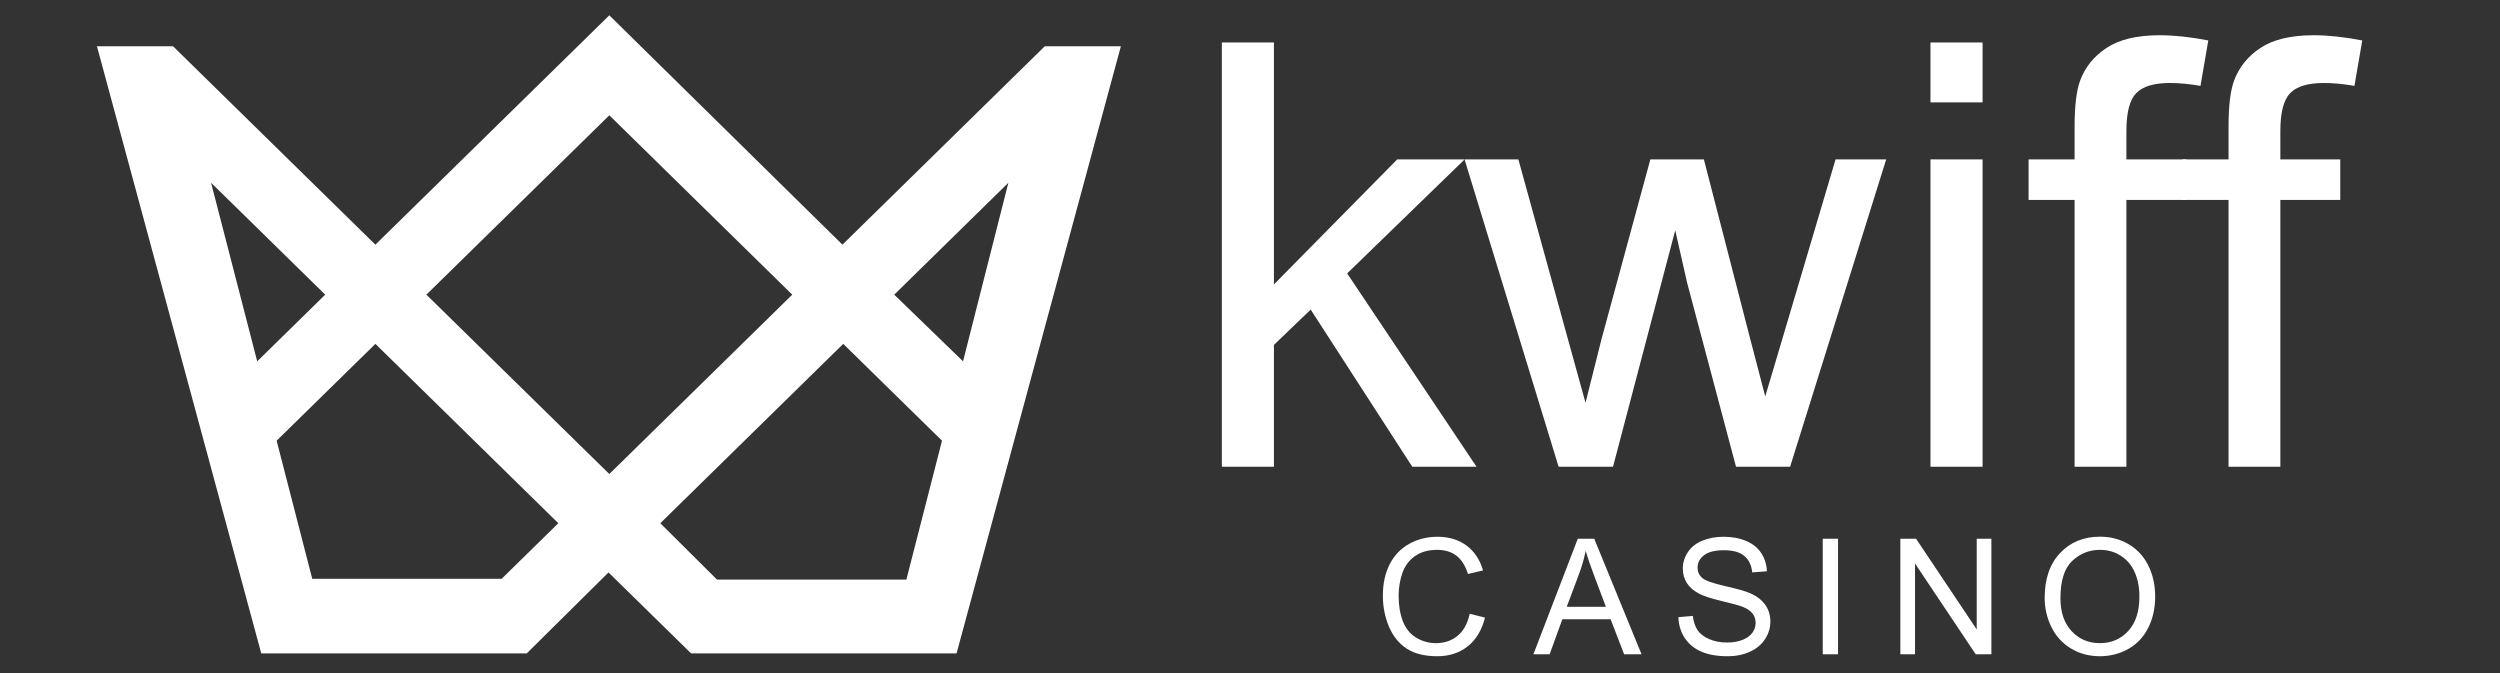
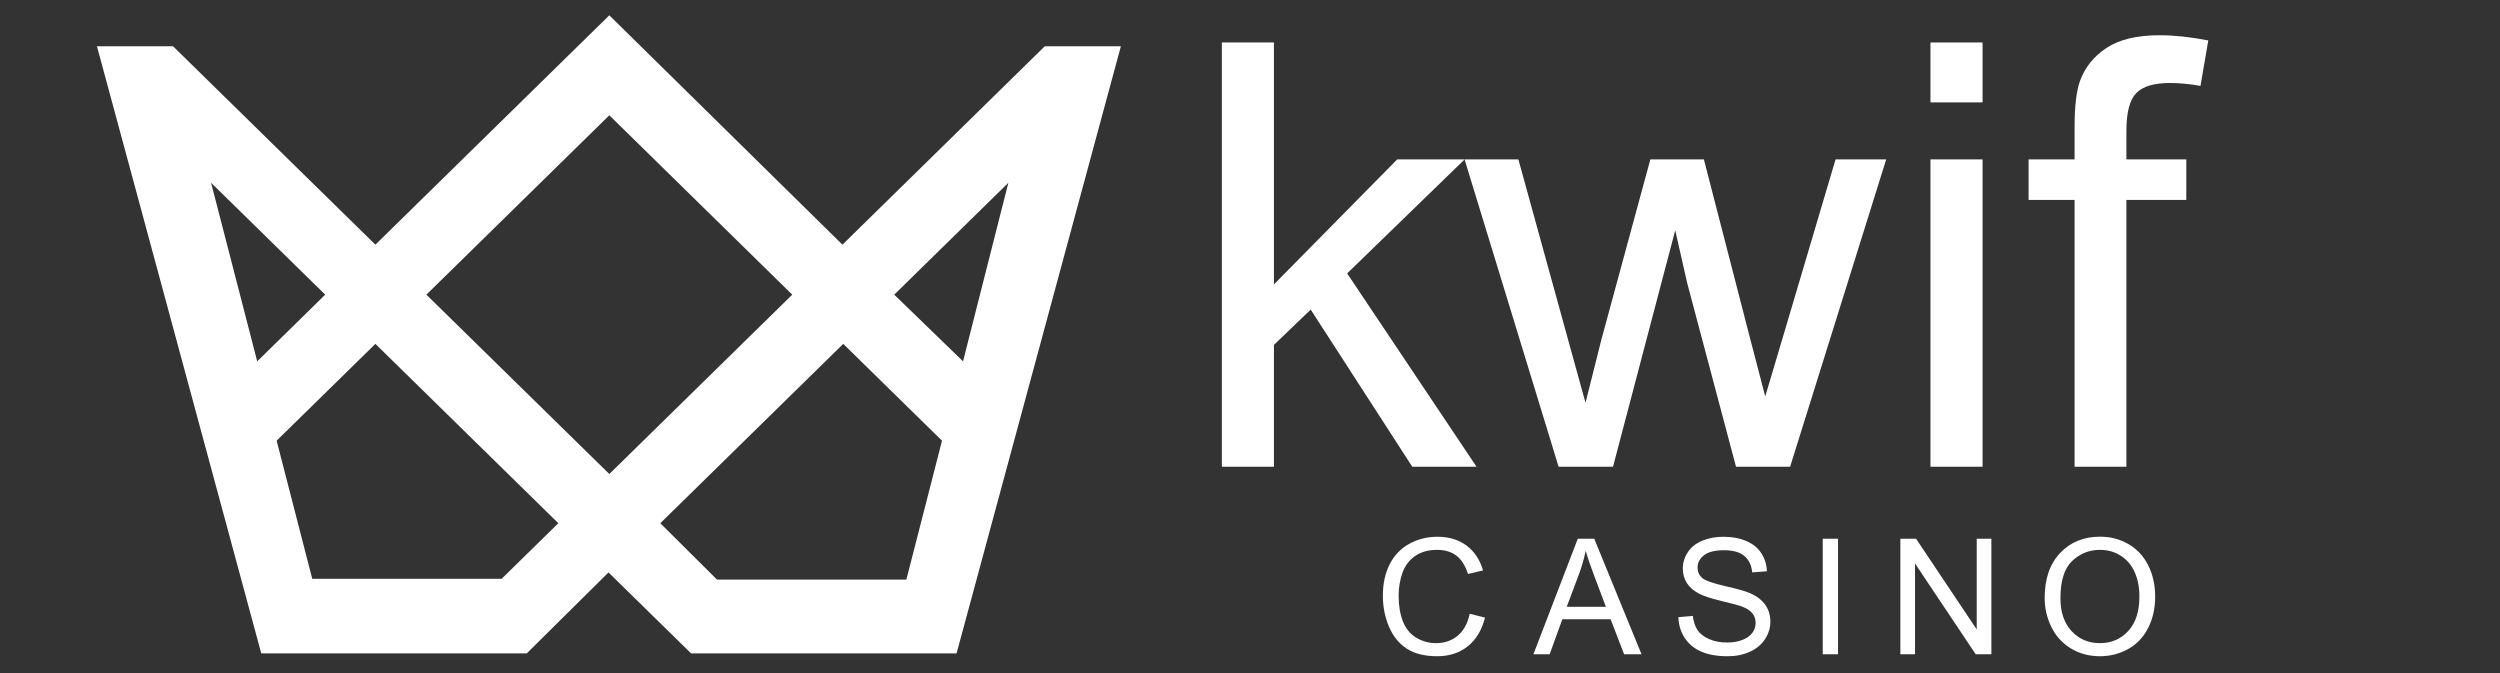
<svg xmlns="http://www.w3.org/2000/svg" width="490" height="132" viewBox="0 0 490 132" fill="none">
  <rect x="0" y="0" width="490" height="132" fill="#333333" stroke="none" />
  <g clip-path="url(#clip0_105_6782)">
    <path d="M54.22 86.375L73.576 67.398L109.431 102.552L98.325 113.44H61.201L54.22 86.375ZM129.421 102.552L165.276 67.398L184.631 86.375L177.65 113.596H140.526L129.421 102.552ZM41.37 35.821L63.739 57.754L50.413 70.82L41.37 35.821ZM175.271 57.754L197.64 35.821L188.756 70.82L175.271 57.754ZM119.426 92.908L83.571 57.754L119.426 22.599L155.281 57.754L119.426 92.908ZM119.426 3L73.576 47.954L33.913 9.066H19L51.206 128.062H103.243L119.267 112.196L135.449 128.062H187.487L219.693 9.066H204.78L165.117 47.954L119.426 3Z" fill="white" />
    <path d="M288.064 120.297L291.06 121.054C290.432 123.515 289.299 125.394 287.662 126.691C286.035 127.979 284.043 128.622 281.684 128.622C279.244 128.622 277.257 128.128 275.722 127.139C274.198 126.141 273.035 124.699 272.231 122.815C271.439 120.93 271.042 118.907 271.042 116.744C271.042 114.386 271.49 112.332 272.386 110.581C273.292 108.82 274.574 107.487 276.232 106.581C277.9 105.664 279.733 105.206 281.731 105.206C283.996 105.206 285.901 105.783 287.446 106.936C288.99 108.089 290.067 109.711 290.674 111.802L287.724 112.497C287.199 110.849 286.437 109.649 285.438 108.898C284.439 108.146 283.183 107.77 281.669 107.77C279.929 107.77 278.472 108.187 277.298 109.021C276.134 109.855 275.316 110.978 274.842 112.388C274.368 113.789 274.131 115.236 274.131 116.729C274.131 118.654 274.409 120.338 274.965 121.78C275.532 123.211 276.407 124.282 277.591 124.992C278.775 125.703 280.057 126.058 281.437 126.058C283.116 126.058 284.537 125.574 285.7 124.606C286.864 123.638 287.652 122.202 288.064 120.297Z" fill="white" />
    <path d="M300.548 128.236L309.244 105.592H312.472L321.74 128.236H318.326L315.685 121.378H306.216L303.73 128.236H300.548ZM307.081 118.937H314.758L312.395 112.666C311.674 110.761 311.138 109.196 310.788 107.97C310.5 109.422 310.093 110.864 309.568 112.295L307.081 118.937Z" fill="white" />
    <path d="M328.967 120.961L331.793 120.714C331.927 121.847 332.236 122.778 332.72 123.51C333.214 124.23 333.976 124.817 335.006 125.27C336.036 125.713 337.194 125.935 338.482 125.935C339.625 125.935 340.634 125.765 341.509 125.425C342.384 125.085 343.033 124.622 343.455 124.035C343.888 123.438 344.104 122.789 344.104 122.089C344.104 121.378 343.898 120.76 343.486 120.235C343.074 119.7 342.395 119.252 341.447 118.891C340.84 118.654 339.496 118.289 337.416 117.795C335.336 117.29 333.879 116.816 333.045 116.374C331.963 115.807 331.155 115.107 330.62 114.273C330.094 113.428 329.832 112.486 329.832 111.446C329.832 110.303 330.156 109.237 330.805 108.249C331.454 107.25 332.401 106.493 333.647 105.978C334.893 105.463 336.278 105.206 337.802 105.206C339.48 105.206 340.958 105.479 342.235 106.025C343.522 106.56 344.511 107.353 345.201 108.403C345.891 109.454 346.261 110.643 346.313 111.971L343.44 112.188C343.285 110.756 342.76 109.675 341.864 108.944C340.979 108.213 339.666 107.847 337.926 107.847C336.113 107.847 334.79 108.182 333.956 108.851C333.132 109.51 332.72 110.308 332.72 111.245C332.72 112.059 333.014 112.728 333.601 113.253C334.177 113.779 335.681 114.319 338.111 114.875C340.551 115.421 342.225 115.9 343.131 116.312C344.449 116.919 345.422 117.692 346.05 118.629C346.678 119.555 346.992 120.626 346.992 121.841C346.992 123.046 346.647 124.184 345.957 125.255C345.268 126.316 344.274 127.145 342.976 127.742C341.689 128.329 340.237 128.622 338.621 128.622C336.571 128.622 334.852 128.324 333.462 127.726C332.082 127.129 330.995 126.233 330.202 125.039C329.42 123.834 329.008 122.475 328.967 120.961Z" fill="white" />
-     <path d="M357.258 128.236V105.592H360.254V128.236H357.258Z" fill="white" />
+     <path d="M357.258 128.236V105.592H360.254V128.236Z" fill="white" />
    <path d="M372.471 128.236V105.592H375.545L387.438 123.37V105.592H390.311V128.236H387.237L375.344 110.442V128.236H372.471Z" fill="white" />
    <path d="M400.756 117.207C400.756 113.449 401.766 110.509 403.784 108.388C405.802 106.256 408.407 105.19 411.599 105.19C413.69 105.19 415.574 105.69 417.253 106.689C418.931 107.688 420.208 109.083 421.083 110.875C421.969 112.656 422.412 114.679 422.412 116.945C422.412 119.241 421.948 121.295 421.022 123.108C420.095 124.92 418.782 126.295 417.083 127.232C415.384 128.159 413.551 128.622 411.584 128.622C409.452 128.622 407.547 128.107 405.869 127.077C404.191 126.048 402.919 124.642 402.054 122.861C401.189 121.079 400.756 119.195 400.756 117.207ZM403.846 117.254C403.846 119.983 404.577 122.135 406.039 123.71C407.511 125.275 409.355 126.058 411.569 126.058C413.824 126.058 415.677 125.265 417.129 123.679C418.591 122.094 419.323 119.844 419.323 116.929C419.323 115.086 419.008 113.48 418.38 112.11C417.762 110.73 416.851 109.665 415.646 108.913C414.452 108.151 413.108 107.77 411.615 107.77C409.494 107.77 407.666 108.501 406.132 109.963C404.608 111.415 403.846 113.845 403.846 117.254Z" fill="white" />
    <path d="M239.482 91.478V8.326H249.691V55.744L273.854 31.241H287.07L264.042 53.589L289.396 91.478H276.804L256.895 60.679L249.691 67.599V91.478H239.482Z" fill="white" />
    <path d="M305.487 91.479L287.053 31.242H297.603L307.189 66.012L310.762 78.944C310.914 78.301 311.954 74.161 313.882 66.522L323.468 31.242H333.961L342.98 66.182L345.986 77.696L349.446 66.069L359.769 31.242H369.695L350.864 91.479H340.257L330.671 55.405L328.346 45.139L316.151 91.479H305.487Z" fill="white" />
    <path d="M378.373 20.068V8.327H388.583V20.068H378.373ZM378.373 91.479V31.242H388.583V91.479H378.373Z" fill="white" />
    <path d="M406.62 91.479V39.183H397.601V31.242H406.62V24.833C406.62 20.787 406.979 17.781 407.698 15.814C408.681 13.167 410.401 11.031 412.859 9.405C415.355 7.741 418.834 6.909 423.296 6.909C426.17 6.909 429.346 7.25 432.825 7.93L431.293 16.835C429.176 16.457 427.172 16.268 425.281 16.268C422.18 16.268 419.987 16.93 418.701 18.253C417.416 19.577 416.773 22.053 416.773 25.684V31.242H428.514V39.183H416.773V91.479H406.62Z" fill="white" />
-     <path d="M436.795 91.479V39.183H427.777V31.242H436.795V24.833C436.795 20.787 437.154 17.781 437.873 15.814C438.856 13.167 440.577 11.031 443.034 9.405C445.53 7.741 449.009 6.909 453.471 6.909C456.345 6.909 459.521 7.25 463 7.93L461.469 16.835C459.351 16.457 457.347 16.268 455.456 16.268C452.355 16.268 450.162 16.93 448.877 18.253C447.591 19.577 446.948 22.053 446.948 25.684V31.242H458.689V39.183H446.948V91.479H436.795Z" fill="white" />
  </g>
  <defs>
    <clipPath id="clip0_105_6782">
      <rect width="490" height="132" fill="white" />
    </clipPath>
  </defs>
</svg>